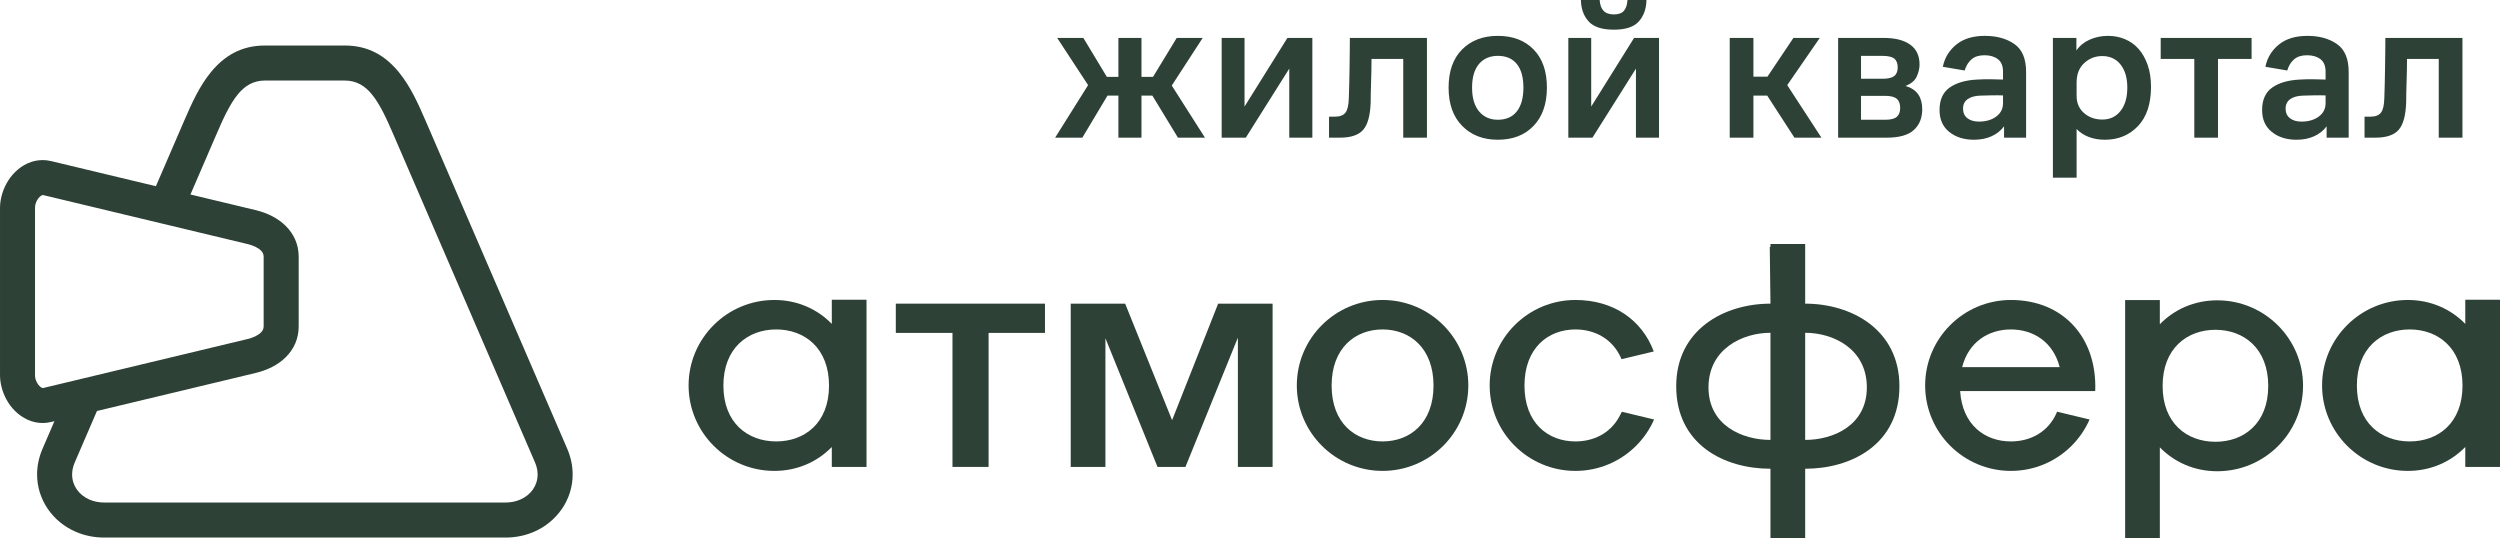
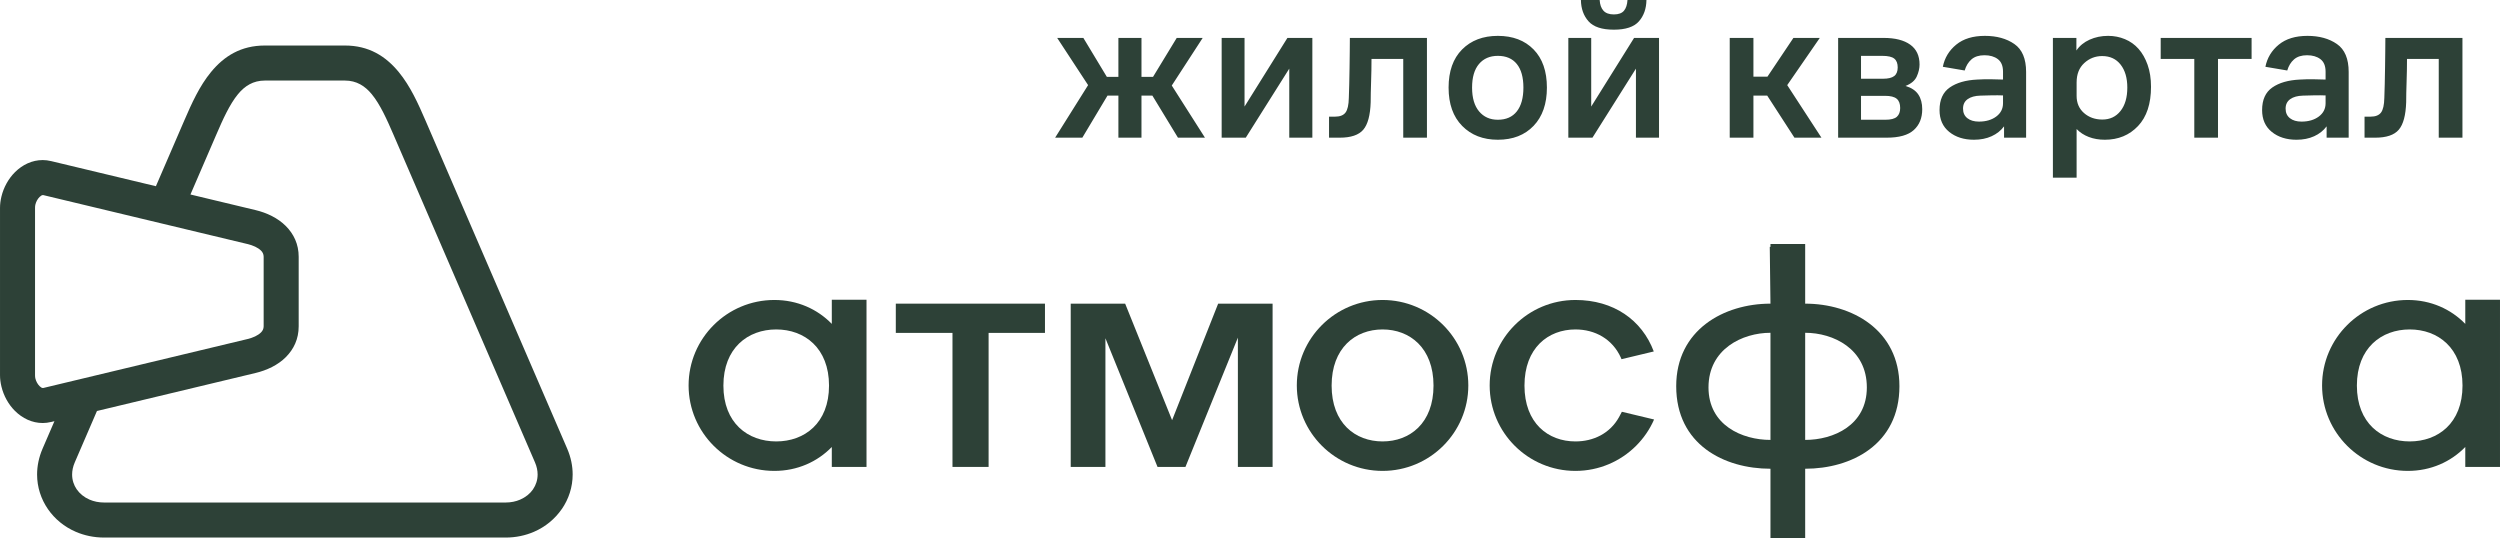
<svg xmlns="http://www.w3.org/2000/svg" xml:space="preserve" width="254.707mm" height="54.816mm" version="1.1" style="shape-rendering:geometricPrecision; text-rendering:geometricPrecision; image-rendering:optimizeQuality; fill-rule:evenodd; clip-rule:evenodd" viewBox="0 0 11313.95 2434.91">
  <defs>
    <style type="text/css"> .fil1 {fill:#2D4137} .fil0 {fill:#2D4137;fill-rule:nonzero} </style>
  </defs>
  <g id="Слой_x0020_1">
    <path class="fil0" d="M5061.39 623.09l0 -190.29 -49.43 0 -113.8 190.29 -123.13 0 149.24 -237.86 -139.92 -213.6 118.47 0 106.34 176.3 52.23 0 0 -176.3 104.47 0 0 176.3 52.24 0 107.26 -176.3 117.53 0 -139.92 215.47 150.17 235.99 -122.19 0 -115.66 -190.29 -49.44 0 0 190.29 -104.47 0zm576.45 0l-109.13 0 0 -451.46 103.54 0 0 310.61 194.02 -310.61 112.87 0 0 451.46 -104.47 0 0 -312.48 -196.81 312.48zm466.39 -180.02c0.62,-17.41 1.24,-38.09 1.87,-62.03 0.62,-23.94 1.09,-48.51 1.4,-73.69 0.31,-25.19 0.62,-49.75 0.93,-73.69 0.31,-23.94 0.46,-44.62 0.46,-62.03l348.86 0 0 451.46 -107.27 0 0 -356.32 -143.65 0c0,15.55 -0.15,32.33 -0.46,50.37 -0.32,18.03 -0.78,35.76 -1.4,53.17 -0.62,17.41 -1.09,34.2 -1.4,50.37 -0.32,16.17 -0.47,30.16 -0.47,41.97 -1.87,59.08 -13.06,100.59 -33.58,124.53 -20.52,23.94 -55.97,35.91 -106.34,35.91l-48.5 0 0 -95.14 27.05 0c22.39,0 38.25,-6.22 47.57,-18.66 9.33,-12.44 14.3,-34.51 14.92,-66.23zm674.39 189.35c-66.54,0 -120.33,-20.83 -161.37,-62.5 -41.04,-41.66 -61.56,-99.5 -61.56,-173.49 0,-74 20.36,-131.52 61.09,-172.56 40.73,-41.04 94.68,-61.56 161.83,-61.56 67.78,0 121.73,20.52 161.84,61.56 40.11,41.04 60.17,98.56 60.17,172.56 0,73.38 -20.06,131.06 -60.17,173.03 -40.11,41.97 -94.05,62.96 -161.84,62.96zm0 -90.48c37.31,0 65.92,-12.59 85.82,-37.78 19.9,-25.19 29.85,-61.09 29.85,-107.74 0,-46.64 -9.95,-82.24 -29.85,-106.8 -19.9,-24.56 -48.51,-36.85 -85.82,-36.85 -36.06,0 -64.51,12.28 -85.35,36.85 -20.83,24.56 -31.25,60.17 -31.25,106.8 0,46.64 10.57,82.55 31.72,107.74 21.14,25.19 49.44,37.78 84.88,37.78zm428.15 81.15l-109.14 0 0 -451.46 103.54 0 0 310.61 194.02 -310.61 112.87 0 0 451.46 -104.47 0 0 -312.48 -196.81 312.48zm97.01 -488.77c-54.1,0 -92.35,-12.59 -114.73,-37.78 -22.39,-25.19 -33.89,-57.36 -34.51,-96.54l84.88 0c1.24,21.14 7,37.31 17.26,48.51 10.26,11.19 25.96,16.79 47.11,16.79 21.14,0 36.38,-5.6 45.7,-16.79 9.33,-11.19 14.61,-27.37 15.86,-48.51l85.81 0c-0.62,39.18 -11.97,71.36 -34.04,96.54 -22.08,25.19 -59.86,37.78 -113.33,37.78zm524.22 488.77l0 -451.46 107.27 0 0 175.36 63.43 0 117.53 -175.36 119.4 0 -147.38 213.6 154.84 237.86 -122.19 0 -123.13 -190.29 -62.49 0 0 190.29 -107.27 0zm490.64 0l0 -451.46 206.15 0c51.61,0 91.56,10.11 119.86,30.32 28.3,20.21 42.44,50.21 42.44,90.01 0,17.41 -4.2,35.45 -12.59,54.1 -8.4,18.66 -25.34,32.96 -50.83,42.91 26.74,8.08 46.01,20.98 57.83,38.71 11.82,17.72 17.72,39.95 17.72,66.69 0,39.8 -12.75,71.2 -38.25,94.21 -25.5,23.01 -66.23,34.51 -122.19,34.51l-220.13 0zm199.61 -370.31l-96.07 0 0 103.54 99.81 0c23,0 39.8,-4.04 50.37,-12.13 10.57,-8.09 15.86,-21.14 15.86,-39.18 0,-18.03 -5.13,-31.24 -15.39,-39.64 -10.26,-8.4 -28.45,-12.6 -54.57,-12.6zm13.06 180.96l-109.13 0 0 108.2 110.07 0c24.87,0 42.29,-4.51 52.24,-13.53 9.95,-9.02 14.92,-22.23 14.92,-39.64 0,-19.27 -5.29,-33.27 -15.86,-41.97 -10.57,-8.71 -27.98,-13.06 -52.23,-13.06zm538.21 189.35l0 -51.3c-14.3,19.27 -33.11,34.2 -56.43,44.77 -23.32,10.57 -49.91,15.86 -79.76,15.86 -45.39,0 -82.7,-11.82 -111.93,-35.45 -29.22,-23.63 -43.84,-56.59 -43.84,-98.87 0,-46.64 15.39,-80.68 46.17,-102.14 30.78,-21.45 72.29,-33.43 124.53,-35.91 21.14,-1.25 41.35,-1.71 60.63,-1.4 19.27,0.31 37.93,0.77 55.96,1.4l0 -35.45c0,-26.12 -7.77,-45.08 -23.32,-56.9 -15.55,-11.82 -35.76,-17.72 -60.63,-17.72 -24.87,0 -44.46,6.22 -58.76,18.66 -14.3,12.44 -24.56,29.23 -30.78,50.37l-98.87 -16.79c8.09,-40.42 28.3,-73.84 60.63,-100.27 32.33,-26.43 75.55,-39.64 129.66,-39.64 53.48,0 97.94,12.28 133.39,36.84 35.44,24.56 53.17,66.69 53.17,126.39l0 297.55 -99.81 0zm-4.66 -191.22c-14.92,-0.62 -31.4,-0.78 -49.44,-0.47 -18.03,0.31 -35.75,0.78 -53.17,1.39 -24.25,0.63 -43.38,5.91 -57.37,15.86 -13.99,9.95 -20.98,24.25 -20.98,42.9 0,18.66 6.53,33.11 19.58,43.38 13.06,10.26 30.47,15.39 52.24,15.39 31.72,0 57.83,-7.62 78.35,-22.85 20.52,-15.24 30.78,-35.29 30.78,-60.16l0 -35.45zm225.73 372.17l0 -632.42 106.34 0 0 56.9c14.3,-21.14 34.2,-37.47 59.7,-48.97 25.5,-11.5 53.48,-17.25 83.95,-17.25 26.74,0 52.08,4.97 76.02,14.92 23.94,9.95 44.46,24.56 61.56,43.84 17.1,19.28 30.78,43.37 41.04,72.29 10.26,28.92 15.4,62.03 15.4,99.34 0,77.11 -19.59,136.34 -58.77,177.7 -39.18,41.35 -89.23,62.03 -150.17,62.03 -26.74,0 -50.99,-4.2 -72.76,-12.59 -21.77,-8.4 -40.11,-20.37 -55.03,-35.91l0 220.13 -107.27 0zm107.27 -370.31c0,32.33 11.19,58.3 33.58,77.89 22.39,19.59 50.06,29.38 83.02,29.38 34.2,0 61.57,-12.9 82.08,-38.71 20.52,-25.8 30.79,-61.09 30.79,-105.87 0,-43.53 -10.11,-78.2 -30.32,-104 -20.21,-25.8 -48.04,-38.71 -83.48,-38.71 -31.09,0 -58.15,10.57 -81.15,31.72 -23.01,21.14 -34.51,50.37 -34.51,87.68l0 60.63zm380.56 -166.96l0 -95.15 411.36 0 0 95.15 -152.04 0 0 356.32 -107.27 0 0 -356.32 -152.04 0zm750.89 356.32l0 -51.3c-14.3,19.27 -33.11,34.2 -56.43,44.77 -23.32,10.57 -49.91,15.86 -79.75,15.86 -45.4,0 -82.7,-11.82 -111.93,-35.45 -29.23,-23.63 -43.84,-56.59 -43.84,-98.87 0,-46.64 15.39,-80.68 46.17,-102.14 30.78,-21.45 72.29,-33.43 124.52,-35.91 21.15,-1.25 41.35,-1.71 60.63,-1.4 19.28,0.31 37.93,0.77 55.96,1.4l0 -35.45c0,-26.12 -7.77,-45.08 -23.32,-56.9 -15.54,-11.82 -35.75,-17.72 -60.63,-17.72 -24.87,0 -44.46,6.22 -58.76,18.66 -14.3,12.44 -24.56,29.23 -30.78,50.37l-98.87 -16.79c8.08,-40.42 28.3,-73.84 60.63,-100.27 32.34,-26.43 75.56,-39.64 129.66,-39.64 53.48,0 97.94,12.28 133.38,36.84 35.45,24.56 53.17,66.69 53.17,126.39l0 297.55 -99.8 0zm-4.67 -191.22c-14.92,-0.62 -31.4,-0.78 -49.43,-0.47 -18.03,0.31 -35.76,0.78 -53.17,1.39 -24.25,0.63 -43.38,5.91 -57.37,15.86 -13.99,9.95 -20.99,24.25 -20.99,42.9 0,18.66 6.53,33.11 19.59,43.38 13.06,10.26 30.47,15.39 52.24,15.39 31.71,0 57.83,-7.62 78.35,-22.85 20.52,-15.24 30.78,-35.29 30.78,-60.16l0 -35.45zm265.84 11.19c0.62,-17.41 1.24,-38.09 1.87,-62.03 0.62,-23.94 1.09,-48.51 1.4,-73.69 0.31,-25.19 0.62,-49.75 0.93,-73.69 0.31,-23.94 0.47,-44.62 0.47,-62.03l348.85 0 0 451.46 -107.26 0 0 -356.32 -143.65 0c0,15.55 -0.16,32.33 -0.47,50.37 -0.31,18.03 -0.78,35.76 -1.4,53.17 -0.62,17.41 -1.09,34.2 -1.4,50.37 -0.31,16.17 -0.47,30.16 -0.47,41.97 -1.87,59.08 -13.06,100.59 -33.58,124.53 -20.52,23.94 -55.97,35.91 -106.34,35.91l-48.5 0 0 -95.14 27.05 0c22.39,0 38.25,-6.22 47.57,-18.66 9.33,-12.44 14.3,-34.51 14.92,-66.23z" />
    <path class="fil1" d="M1193.16 1476.74l0 -314.66c0,-11.28 -4.41,-20.39 -11.48,-27.46l-0.31 -0.31c-13.98,-13.98 -36.51,-23.96 -61.77,-30l-924.04 -221.44c-0.17,-0.04 -0.52,0.06 -1.96,0.06 -4.1,0 -9.32,3.31 -14.53,8.46 -9.03,8.93 -15.84,21.33 -19.02,34.61 -0.98,4.09 -1.5,9 -1.5,14.63l0 757.53c0,5.64 0.52,10.57 1.5,14.66 3.18,13.29 10.07,25.79 19.28,34.9 5.01,4.96 10.11,8.15 14.22,8.15 1.47,0 1.87,0.08 2.02,0.05l924.04 -221.44c25.09,-6.01 47.56,-16.04 61.79,-30.27 7.25,-7.24 11.77,-16.39 11.77,-27.49zm5.28 -1270.72l362.57 0c107.96,0 184.07,47.88 243.48,120.03 52.14,63.33 87.49,141.6 121.37,220.05l640.86 1484.07c16.99,39.35 24.86,78.91 24.86,117.11 0,57.16 -17.76,111.02 -49.04,156.51l-0.15 -0.1c-30.76,44.67 -74.12,80.64 -125.96,103.02 -38.66,16.7 -82.07,26.08 -128.39,26.08l-1816.64 0c-46.38,0 -89.86,-9.38 -128.6,-26.11 -52.03,-22.46 -95.42,-58.33 -125.99,-102.76 -31.24,-45.42 -49,-99.19 -49,-156.38 0,-38.25 7.88,-77.9 24.93,-117.37l53.56 -124.03 -14.19 3.4c-13.86,3.32 -26.72,4.9 -38.55,4.9 -48.57,0 -92.06,-21.32 -125.7,-54.6 -29.47,-29.15 -51.39,-68.69 -61.39,-110.46 -4.21,-17.58 -6.46,-34.86 -6.46,-51.2l0 -757.53c0,-16.33 2.25,-33.59 6.46,-51.17 10.02,-41.81 32.08,-81.47 61.76,-110.8 33.48,-33.1 76.85,-54.29 125.39,-54.29 11.8,0 24.65,1.57 38.5,4.89l473.4 113.44 128.09 -296.63c33.99,-78.74 69.34,-157.01 121.45,-220.25 59.41,-72.09 135.45,-119.83 243.4,-119.83zm-759.68 1653.99l-100.49 232.71c-8.15,18.87 -11.92,37.37 -11.92,54.81 0,24.7 7.44,47.58 20.51,66.59 13.75,19.99 33.89,36.4 58.48,47.01 19.44,8.4 41.75,13.1 66.05,13.1l1816.64 0c24.24,0 46.46,-4.7 65.84,-13.07 24.83,-10.71 45,-27.08 58.6,-46.87l0 -0.31c13.1,-19.06 20.55,-42.01 20.55,-66.72 0,-17.39 -3.75,-35.81 -11.85,-54.56l-640.86 -1484.07c-29.6,-68.54 -59.99,-136.33 -97.83,-182.28 -30.59,-37.14 -68.79,-61.8 -121.47,-61.8l-362.57 0c-52.7,0 -90.86,24.54 -121.39,61.6 -37.82,45.89 -68.22,113.69 -97.91,182.48l-117.26 271.55 294.27 70.52c51.7,12.38 100.98,35.91 137.02,71.81l0.16 0.15 0.15 0.16c35.87,36 58.24,82.18 58.24,139.25l0 314.66c0,57.45 -22.33,103.7 -58.22,139.59 -35.74,35.75 -85.15,59.26 -137.35,71.77l-717.38 171.91z" />
    <path class="fil1" d="M7129.69 1357.58c172.48,0 301.08,90.3 354.6,233l-146.05 35 -2.67 -6.62c-38.64,-85.66 -118.15,-128.02 -205.87,-128.02 -123.4,0 -230.57,83.78 -230.57,254.08 0,170.31 107.17,252.71 230.57,252.71 81.7,0 156.28,-36.14 197.35,-109.96 2.19,-3.94 8.3,-15.44 12.82,-24.28l145.81 34.94c-19.59,44.84 -47.48,85.28 -81.72,119.39 -70.25,69.99 -167.23,113.28 -274.26,113.28 -107.03,0 -204.01,-43.3 -274.26,-113.28 -70.31,-70.05 -113.81,-166.75 -113.81,-273.48 0,-106.73 43.5,-203.43 113.81,-273.48 70.25,-69.99 167.23,-113.28 274.26,-113.28z" />
-     <path class="fil1" d="M9774.54 1358.02l-157.07 0 0 1076.88 157.07 0 0 -410.43c65.31,67.03 155.78,108.21 260.03,108.21 107.03,0 204.01,-43.3 274.26,-113.28 70.31,-70.05 113.81,-166.75 113.81,-273.48 0,-106.73 -43.5,-203.43 -113.81,-273.48 -70.25,-69.99 -167.23,-113.28 -274.26,-113.28 -104.25,0 -194.71,41.19 -260.03,108.21l0 -109.36zm490.59 388.59c0,-170.3 -111.09,-254.08 -239.03,-254.08 -127.92,0 -239.01,83.78 -239.01,254.08 0,170.31 111.09,252.71 239.01,252.71 127.93,0 239.03,-82.4 239.03,-252.71z" />
    <path class="fil1" d="M10896.85 1357.58c104.25,0 194.71,41.19 260.03,108.21l0 -109.36 157.07 0 0 756.67 -157.07 0 0 -90.22c-65.31,67.02 -155.78,108.21 -260.03,108.21 -107.03,0 -204.01,-43.3 -274.26,-113.28 -70.31,-70.05 -113.81,-166.75 -113.81,-273.48 0,-106.73 43.5,-203.43 113.81,-273.48 70.25,-69.99 167.23,-113.28 274.26,-113.28zm-230.56 387.44c0,-170.3 111.09,-254.08 239.03,-254.08 127.92,0 239.01,83.78 239.01,254.08 0,170.31 -111.09,252.71 -239.01,252.71 -127.93,0 -239.03,-82.4 -239.03,-252.71z" />
    <path class="fil1" d="M3504.35 1357.58c104.25,0 194.71,41.19 260.02,108.21l0 -109.36 157.08 0 0 756.67 -157.08 0 0 -90.22c-65.31,67.02 -155.77,108.21 -260.02,108.21 -107.03,0 -204.01,-43.3 -274.26,-113.28 -70.31,-70.05 -113.81,-166.75 -113.81,-273.48 0,-106.73 43.5,-203.43 113.81,-273.48 70.25,-69.99 167.23,-113.28 274.26,-113.28zm-230.56 387.44c0,-170.3 111.09,-254.08 239.03,-254.08 127.92,0 239.01,83.78 239.01,254.08 0,170.31 -111.09,252.71 -239.01,252.71 -127.94,0 -239.03,-82.4 -239.03,-252.71z" />
    <path class="fil1" d="M6256.91 1357.58c107.03,0 204.01,43.29 274.26,113.28 70.31,70.05 113.81,166.75 113.81,273.48 0,106.73 -43.5,203.43 -113.81,273.48 -70.25,69.99 -167.23,113.28 -274.26,113.28 -107.03,0 -204.01,-43.3 -274.26,-113.28 -70.31,-70.05 -113.81,-166.75 -113.81,-273.48 0,-106.73 43.5,-203.43 113.81,-273.48 70.25,-69.99 167.23,-113.28 274.26,-113.28zm-230.56 387.44c0,-170.3 107.17,-254.08 230.57,-254.08 123.4,0 230.56,83.78 230.56,254.08 0,170.31 -107.17,252.71 -230.56,252.71 -123.4,0 -230.57,-82.4 -230.57,-252.71z" />
    <polygon class="fil1" points="5602.14,1374.19 5512.87,1374.19 5304.39,1901.59 5091.96,1374.19 5002.69,1374.19 4845.61,1374.19 4845.61,2113.1 5002.69,2113.1 5002.69,1530.76 5238.46,2113.1 5364.82,2113.1 5602.14,1528.01 5602.14,2113.1 5759.22,2113.1 5759.22,1374.19 " />
    <polygon class="fil1" points="4725.3,1374.19 4057.81,1374.19 4054.03,1374.19 4054.03,1506.57 4310.53,1506.57 4310.53,2113.1 4313.02,2113.1 4470.1,2113.1 4473.97,2113.1 4473.97,1506.57 4729.09,1506.57 4729.09,1374.19 " />
-     <path class="fil1" d="M9100.54 1357.58c236.73,0 390.86,170.13 381.57,412.34l-70.25 0 -81.57 0 -459.51 0c9.97,153.44 112.53,227.81 229.76,227.81 88.06,0 167.84,-41.98 206.32,-127.91l2.11 -6.76 147.55 35.36c-19.59,44.84 -47.48,85.28 -81.72,119.39 -70.25,69.99 -167.23,113.28 -274.26,113.28 -107.03,0 -204.01,-43.3 -274.26,-113.28 -70.31,-70.05 -113.81,-166.75 -113.81,-273.48 0,-106.73 43.5,-203.43 113.81,-273.48 70.25,-69.99 167.23,-113.28 274.26,-113.28zm220.65 303.83c-29.23,-114.14 -119.48,-170.47 -220.64,-170.47 -101.18,0 -191.42,56.33 -220.65,170.47l441.29 0z" />
    <path class="fil1" d="M8012.4 1117.36l-3.18 0 3.18 256.83c-210.14,0 -426.55,118.11 -426.55,373.58 0,263.7 216.42,373.57 426.55,373.57l0 232.11 0 81.46 157.08 0 0 -81.46 0 -232.11c208.76,0 426.54,-109.87 426.54,-373.57 0,-255.47 -216.41,-373.58 -426.54,-373.58l0 -256.83 0 -13.06 -157.08 0 0 13.06zm0 873.51c-127.73,0 -280.45,-65.92 -280.45,-237.6 0,-174.43 154.09,-247.22 280.45,-247.22l0 484.83zm157.08 -484.83c127.73,0 279.07,72.79 279.07,247.22 0,171.69 -151.34,237.6 -279.07,237.6l0 -484.83z" />
  </g>
</svg>